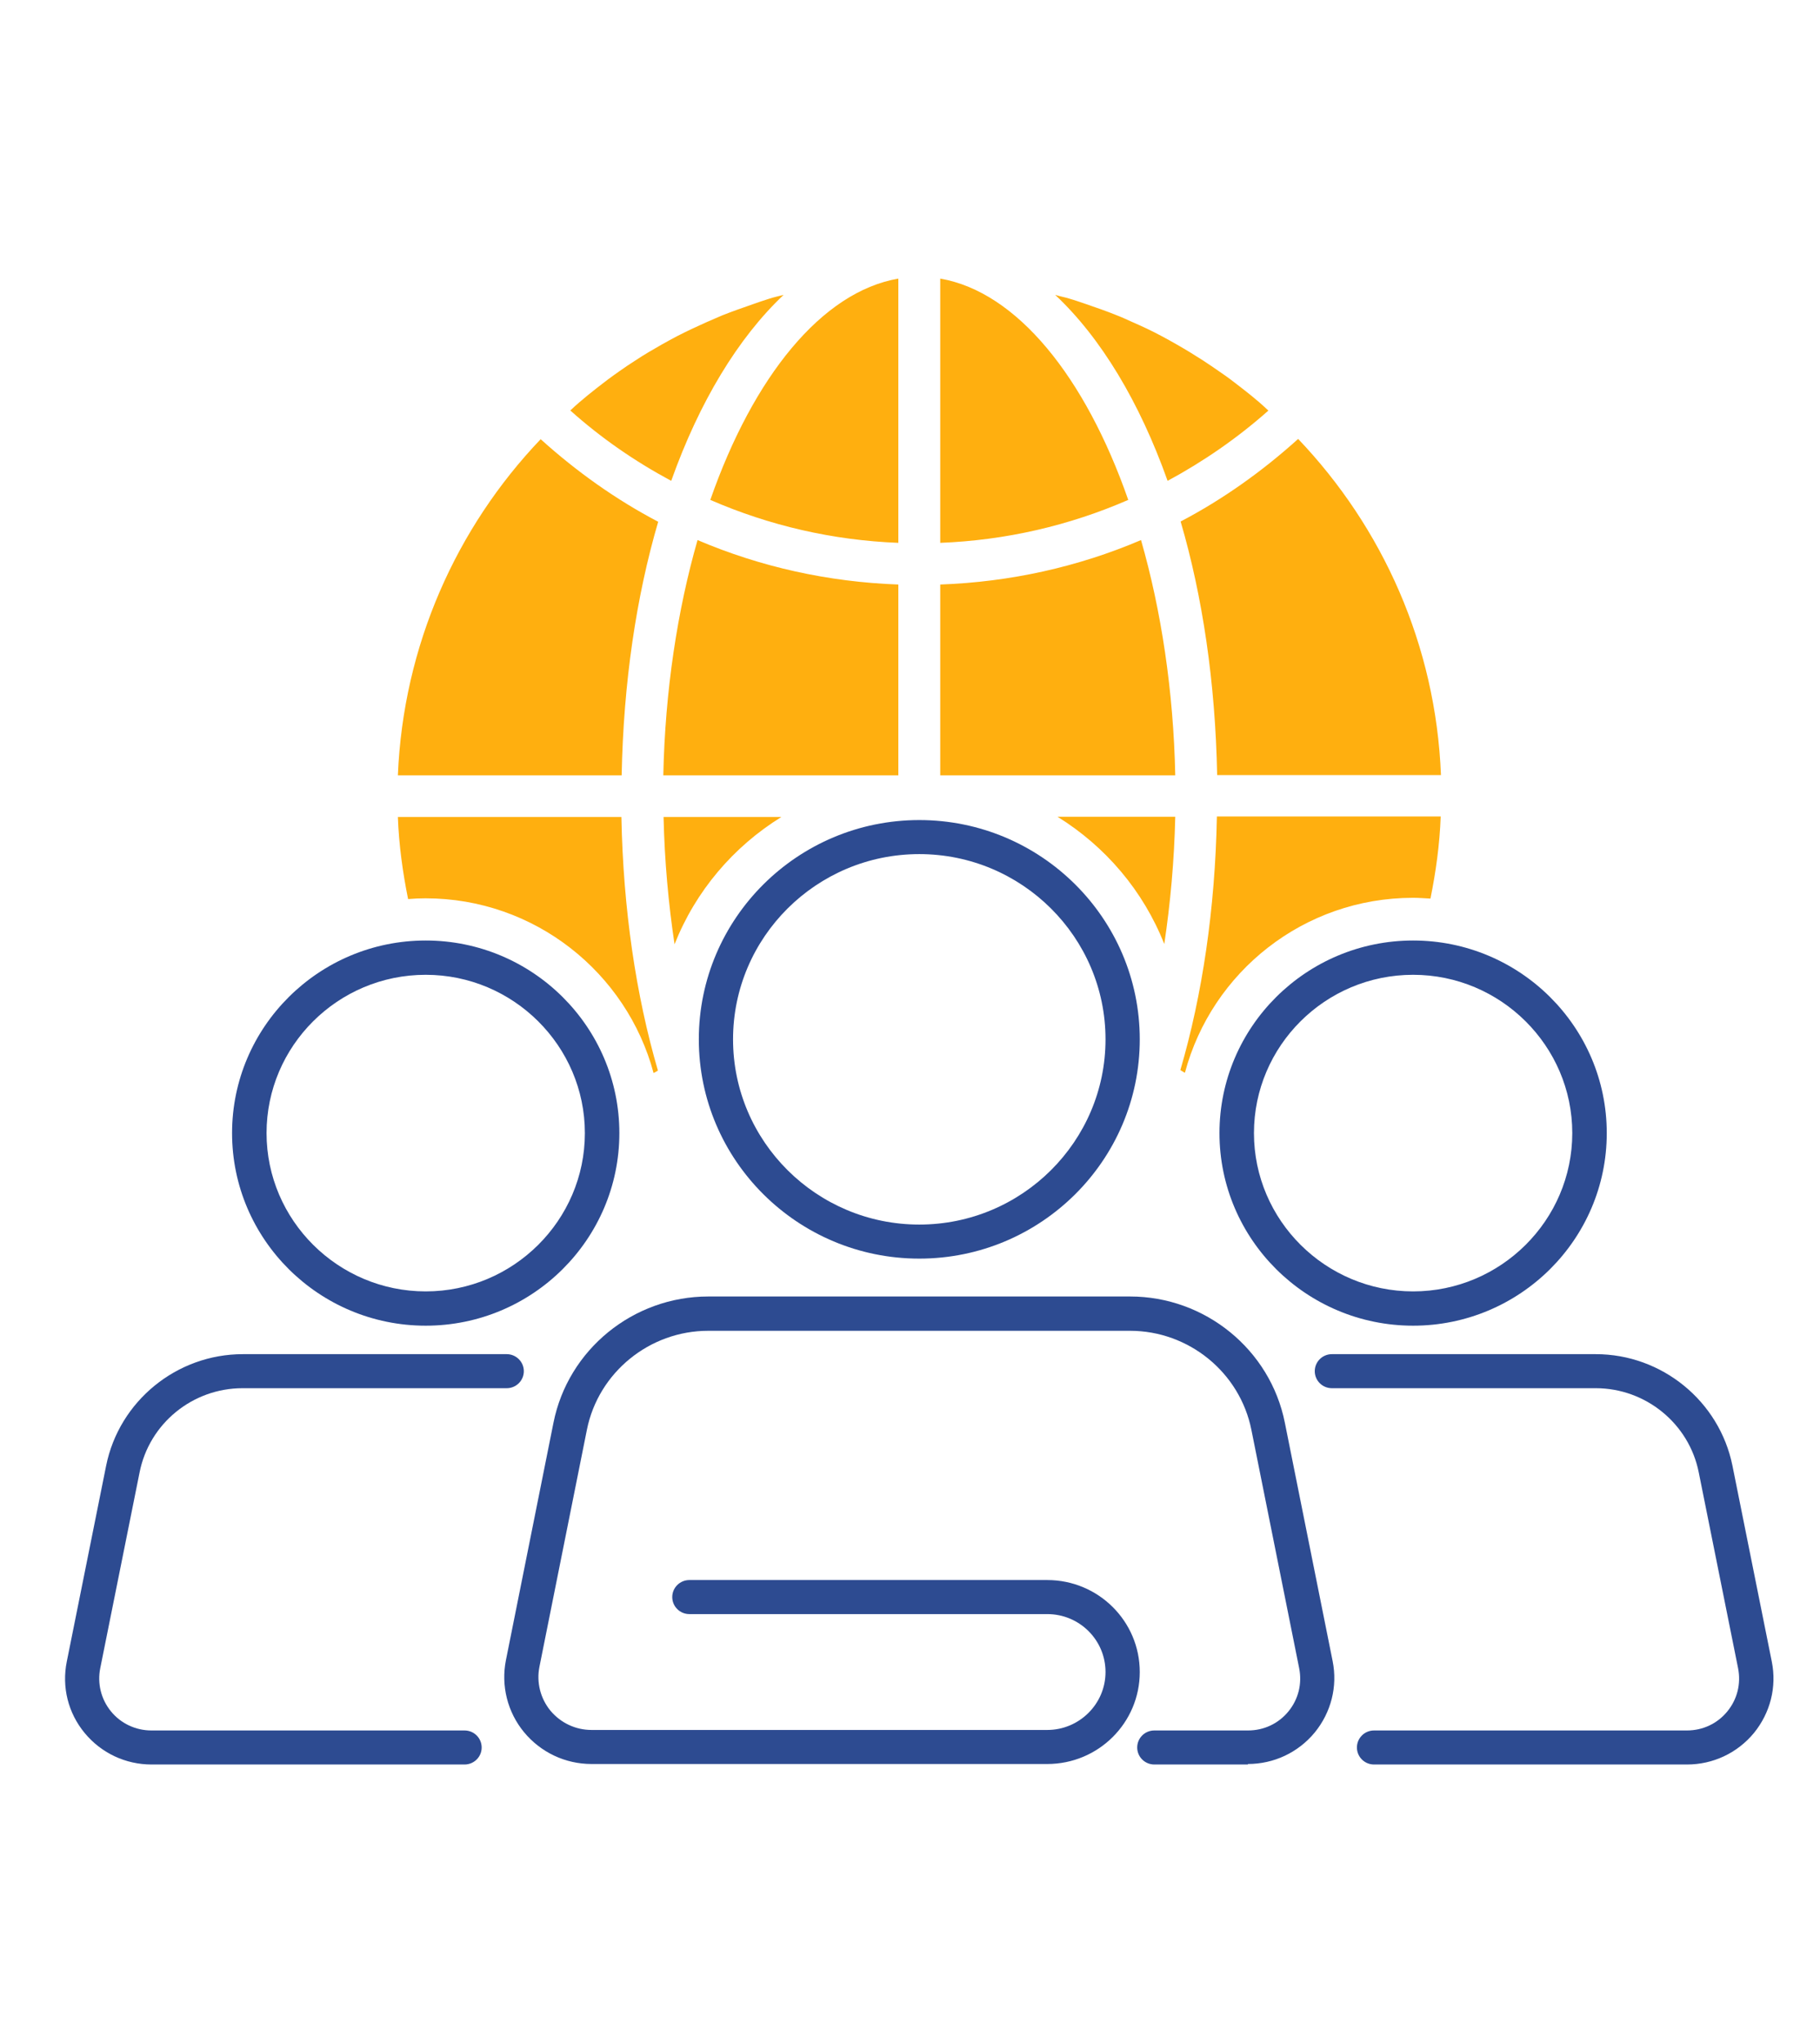
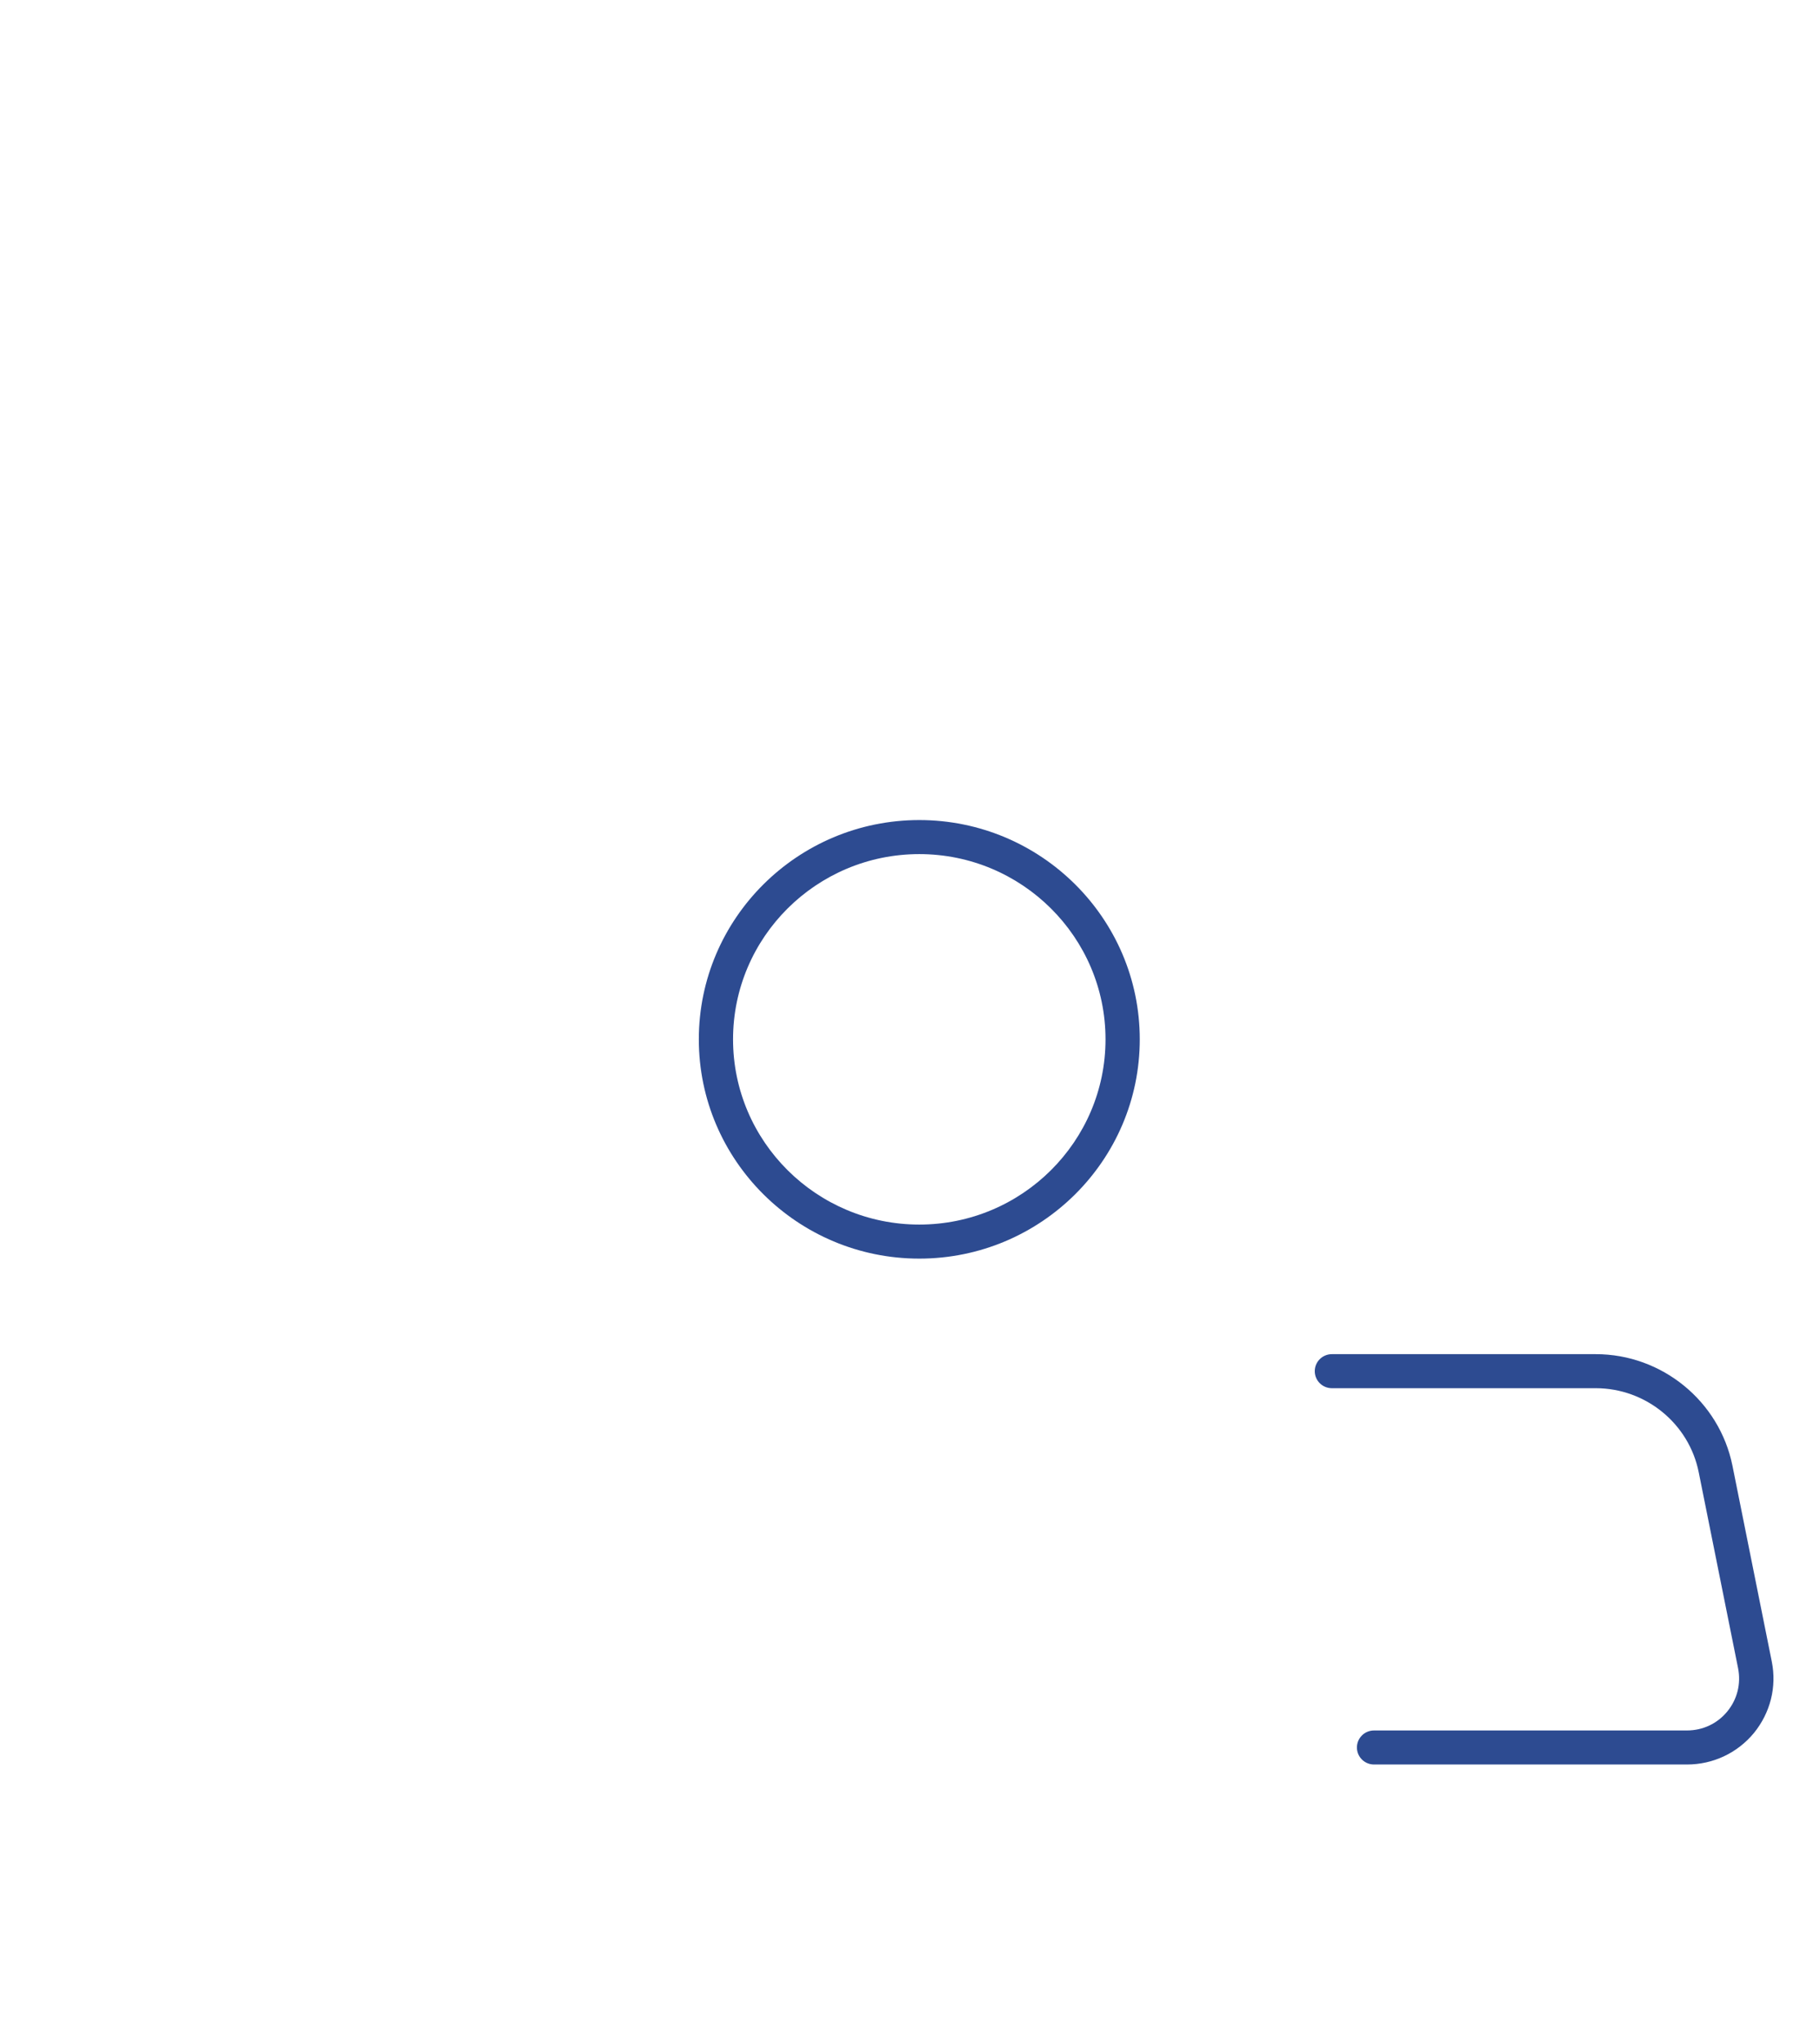
<svg xmlns="http://www.w3.org/2000/svg" width="98" height="110" viewBox="0 0 98 110" fill="none">
  <g clip-path="url(#clip0_5766_116634)">
-     <path d="M56.942 43.974H63.283C63.228 46.341 63.022 48.625 62.692 50.828C61.564 47.968 59.528 45.575 56.942 43.974ZM65.539 41.73H77.59C77.314 34.726 74.439 28.393 69.9 23.632C67.96 25.383 65.842 26.888 63.572 28.078C64.755 32.114 65.443 36.751 65.539 41.73ZM63.806 57.75C65.25 52.332 70.203 48.338 76.09 48.338C76.406 48.338 76.723 48.365 77.025 48.379C77.314 46.943 77.521 45.479 77.576 43.96H65.525C65.429 48.94 64.741 53.564 63.558 57.613C63.641 57.668 63.71 57.709 63.779 57.75H63.806ZM50.628 15V29.227C54.163 29.09 57.575 28.297 60.752 26.915C58.441 20.294 54.755 15.711 50.628 15ZM61.44 29.077C58.042 30.527 54.397 31.334 50.628 31.471V41.744H63.283C63.187 37.189 62.527 32.866 61.44 29.077ZM68.29 22.1C68.125 21.949 67.974 21.799 67.809 21.662C67.506 21.402 67.204 21.156 66.901 20.923C66.502 20.609 66.09 20.294 65.663 20.007C65.374 19.802 65.085 19.61 64.796 19.419C64.329 19.118 63.861 18.83 63.38 18.557C63.105 18.393 62.816 18.242 62.541 18.092C62.032 17.818 61.509 17.572 60.972 17.339C60.697 17.216 60.408 17.079 60.119 16.97C59.583 16.751 59.019 16.559 58.469 16.368C58.18 16.272 57.877 16.163 57.588 16.081C57.341 15.999 57.066 15.958 56.818 15.876C59.28 18.187 61.357 21.635 62.871 25.889C64.796 24.849 66.626 23.591 68.304 22.1H68.29ZM35.716 41.744H48.372V31.471C44.603 31.334 40.957 30.527 37.56 29.077C36.473 32.866 35.813 37.189 35.716 41.744ZM48.372 29.227V15C44.245 15.711 40.558 20.294 38.247 26.915C41.425 28.297 44.837 29.09 48.372 29.227ZM42.072 43.988H35.73C35.785 46.354 35.991 48.639 36.322 50.841C37.45 47.982 39.485 45.588 42.072 43.988ZM35.441 28.092C33.171 26.901 31.053 25.397 29.113 23.646C24.574 28.406 21.713 34.754 21.424 41.744H33.474C33.57 36.765 34.258 32.127 35.441 28.092ZM42.195 15.876C41.934 15.944 41.673 15.999 41.425 16.081C41.122 16.177 40.834 16.272 40.531 16.382C39.981 16.573 39.43 16.765 38.88 16.984C38.591 17.107 38.302 17.23 38.027 17.353C37.505 17.585 36.982 17.832 36.473 18.092C36.184 18.242 35.895 18.406 35.62 18.557C35.139 18.83 34.671 19.104 34.217 19.405C33.914 19.596 33.612 19.802 33.323 20.007C32.91 20.294 32.511 20.595 32.112 20.91C31.796 21.156 31.48 21.416 31.177 21.676C31.012 21.813 30.86 21.963 30.709 22.1C32.374 23.591 34.203 24.849 36.143 25.889C37.656 21.635 39.747 18.187 42.195 15.876ZM35.207 57.763C35.29 57.722 35.359 57.681 35.427 57.64C34.244 53.591 33.557 48.953 33.46 43.988H21.424C21.479 45.492 21.685 46.97 21.974 48.406C22.291 48.379 22.593 48.365 22.91 48.365C28.797 48.365 33.749 52.373 35.194 57.777L35.207 57.763Z" fill="#FFAF0F" />
    <path d="M49.5 67.764C42.953 67.764 37.629 62.47 37.629 55.958C37.629 49.447 42.953 44.152 49.5 44.152C56.048 44.152 61.372 49.447 61.372 55.958C61.372 62.47 56.048 67.764 49.5 67.764ZM49.5 45.985C43.97 45.985 39.472 50.459 39.472 55.958C39.472 61.457 43.97 65.931 49.5 65.931C55.03 65.931 59.528 61.457 59.528 55.958C59.528 50.459 55.03 45.985 49.5 45.985Z" fill="#2D4B91" />
-     <path d="M67.204 95.001H62.156C61.647 95.001 61.234 94.591 61.234 94.085C61.234 93.578 61.647 93.168 62.156 93.168H67.204C68.057 93.168 68.841 92.799 69.378 92.142C69.914 91.485 70.121 90.651 69.955 89.816L67.383 76.985C66.764 73.893 64.013 71.65 60.849 71.65H38.138C34.974 71.65 32.223 73.893 31.604 76.971L29.045 89.748C28.88 90.582 29.1 91.444 29.637 92.101C30.187 92.758 30.985 93.141 31.851 93.141H56.392C58.111 93.141 59.528 91.745 59.528 90.022C59.528 88.298 58.125 86.903 56.392 86.903H37.12C36.611 86.903 36.198 86.492 36.198 85.986C36.198 85.48 36.611 85.07 37.12 85.07H56.392C59.143 85.07 61.372 87.286 61.372 90.022C61.372 92.758 59.143 94.974 56.392 94.974H31.851C30.434 94.974 29.114 94.344 28.22 93.264C27.326 92.183 26.968 90.76 27.243 89.379L29.802 76.602C30.586 72.662 34.094 69.803 38.138 69.803H60.849C64.893 69.803 68.401 72.662 69.185 76.602L71.757 89.433C72.032 90.801 71.675 92.197 70.794 93.277C69.9 94.358 68.594 94.974 67.19 94.974L67.204 95.001Z" fill="#2D4B91" />
-     <path d="M76.091 71.375C70.341 71.375 65.664 66.724 65.664 61.006C65.664 55.288 70.341 50.637 76.091 50.637C81.841 50.637 86.518 55.288 86.518 61.006C86.518 66.724 81.841 71.375 76.091 71.375ZM76.091 52.483C71.359 52.483 67.521 56.314 67.521 61.006C67.521 65.698 71.373 69.529 76.091 69.529C80.809 69.529 84.661 65.698 84.661 61.006C84.661 56.314 80.809 52.483 76.091 52.483Z" fill="#2D4B91" />
    <path d="M90.837 95.001H73.986C73.477 95.001 73.065 94.591 73.065 94.085C73.065 93.579 73.477 93.168 73.986 93.168H90.837C91.69 93.168 92.474 92.799 93.011 92.142C93.547 91.486 93.754 90.651 93.589 89.817L91.47 79.269C90.947 76.643 88.609 74.741 85.927 74.741H71.717C71.208 74.741 70.795 74.331 70.795 73.825C70.795 73.319 71.208 72.908 71.717 72.908H85.927C89.489 72.908 92.584 75.439 93.286 78.914L95.404 89.461C95.68 90.829 95.322 92.224 94.442 93.305C93.547 94.386 92.24 95.001 90.837 95.001Z" fill="#2D4B91" />
-     <path d="M22.923 71.375C17.173 71.375 12.496 66.724 12.496 61.006C12.496 55.288 17.173 50.637 22.923 50.637C28.673 50.637 33.35 55.288 33.35 61.006C33.35 66.724 28.673 71.375 22.923 71.375ZM22.923 52.483C18.191 52.483 14.353 56.314 14.353 61.006C14.353 65.698 18.205 69.529 22.923 69.529C27.641 69.529 31.493 65.698 31.493 61.006C31.493 56.314 27.641 52.483 22.923 52.483Z" fill="#2D4B91" />
-     <path d="M25.014 95.001H8.163C6.76 95.001 5.453 94.386 4.559 93.305C3.665 92.224 3.321 90.829 3.596 89.461L5.715 78.914C6.416 75.439 9.511 72.908 13.074 72.908H27.284C27.793 72.908 28.206 73.319 28.206 73.825C28.206 74.331 27.793 74.741 27.284 74.741H13.06C10.364 74.741 8.04 76.643 7.517 79.269L5.398 89.817C5.233 90.637 5.44 91.486 5.976 92.142C6.513 92.799 7.311 93.168 8.15 93.168H25.014C25.523 93.168 25.936 93.579 25.936 94.085C25.936 94.591 25.523 95.001 25.014 95.001Z" fill="#2D4B91" />
  </g>
  <defs>
    <clipPath id="clip0_5766_116634">
      <rect width="92" height="80" fill="white" transform="translate(3.5 15)" />
    </clipPath>
  </defs>
</svg>